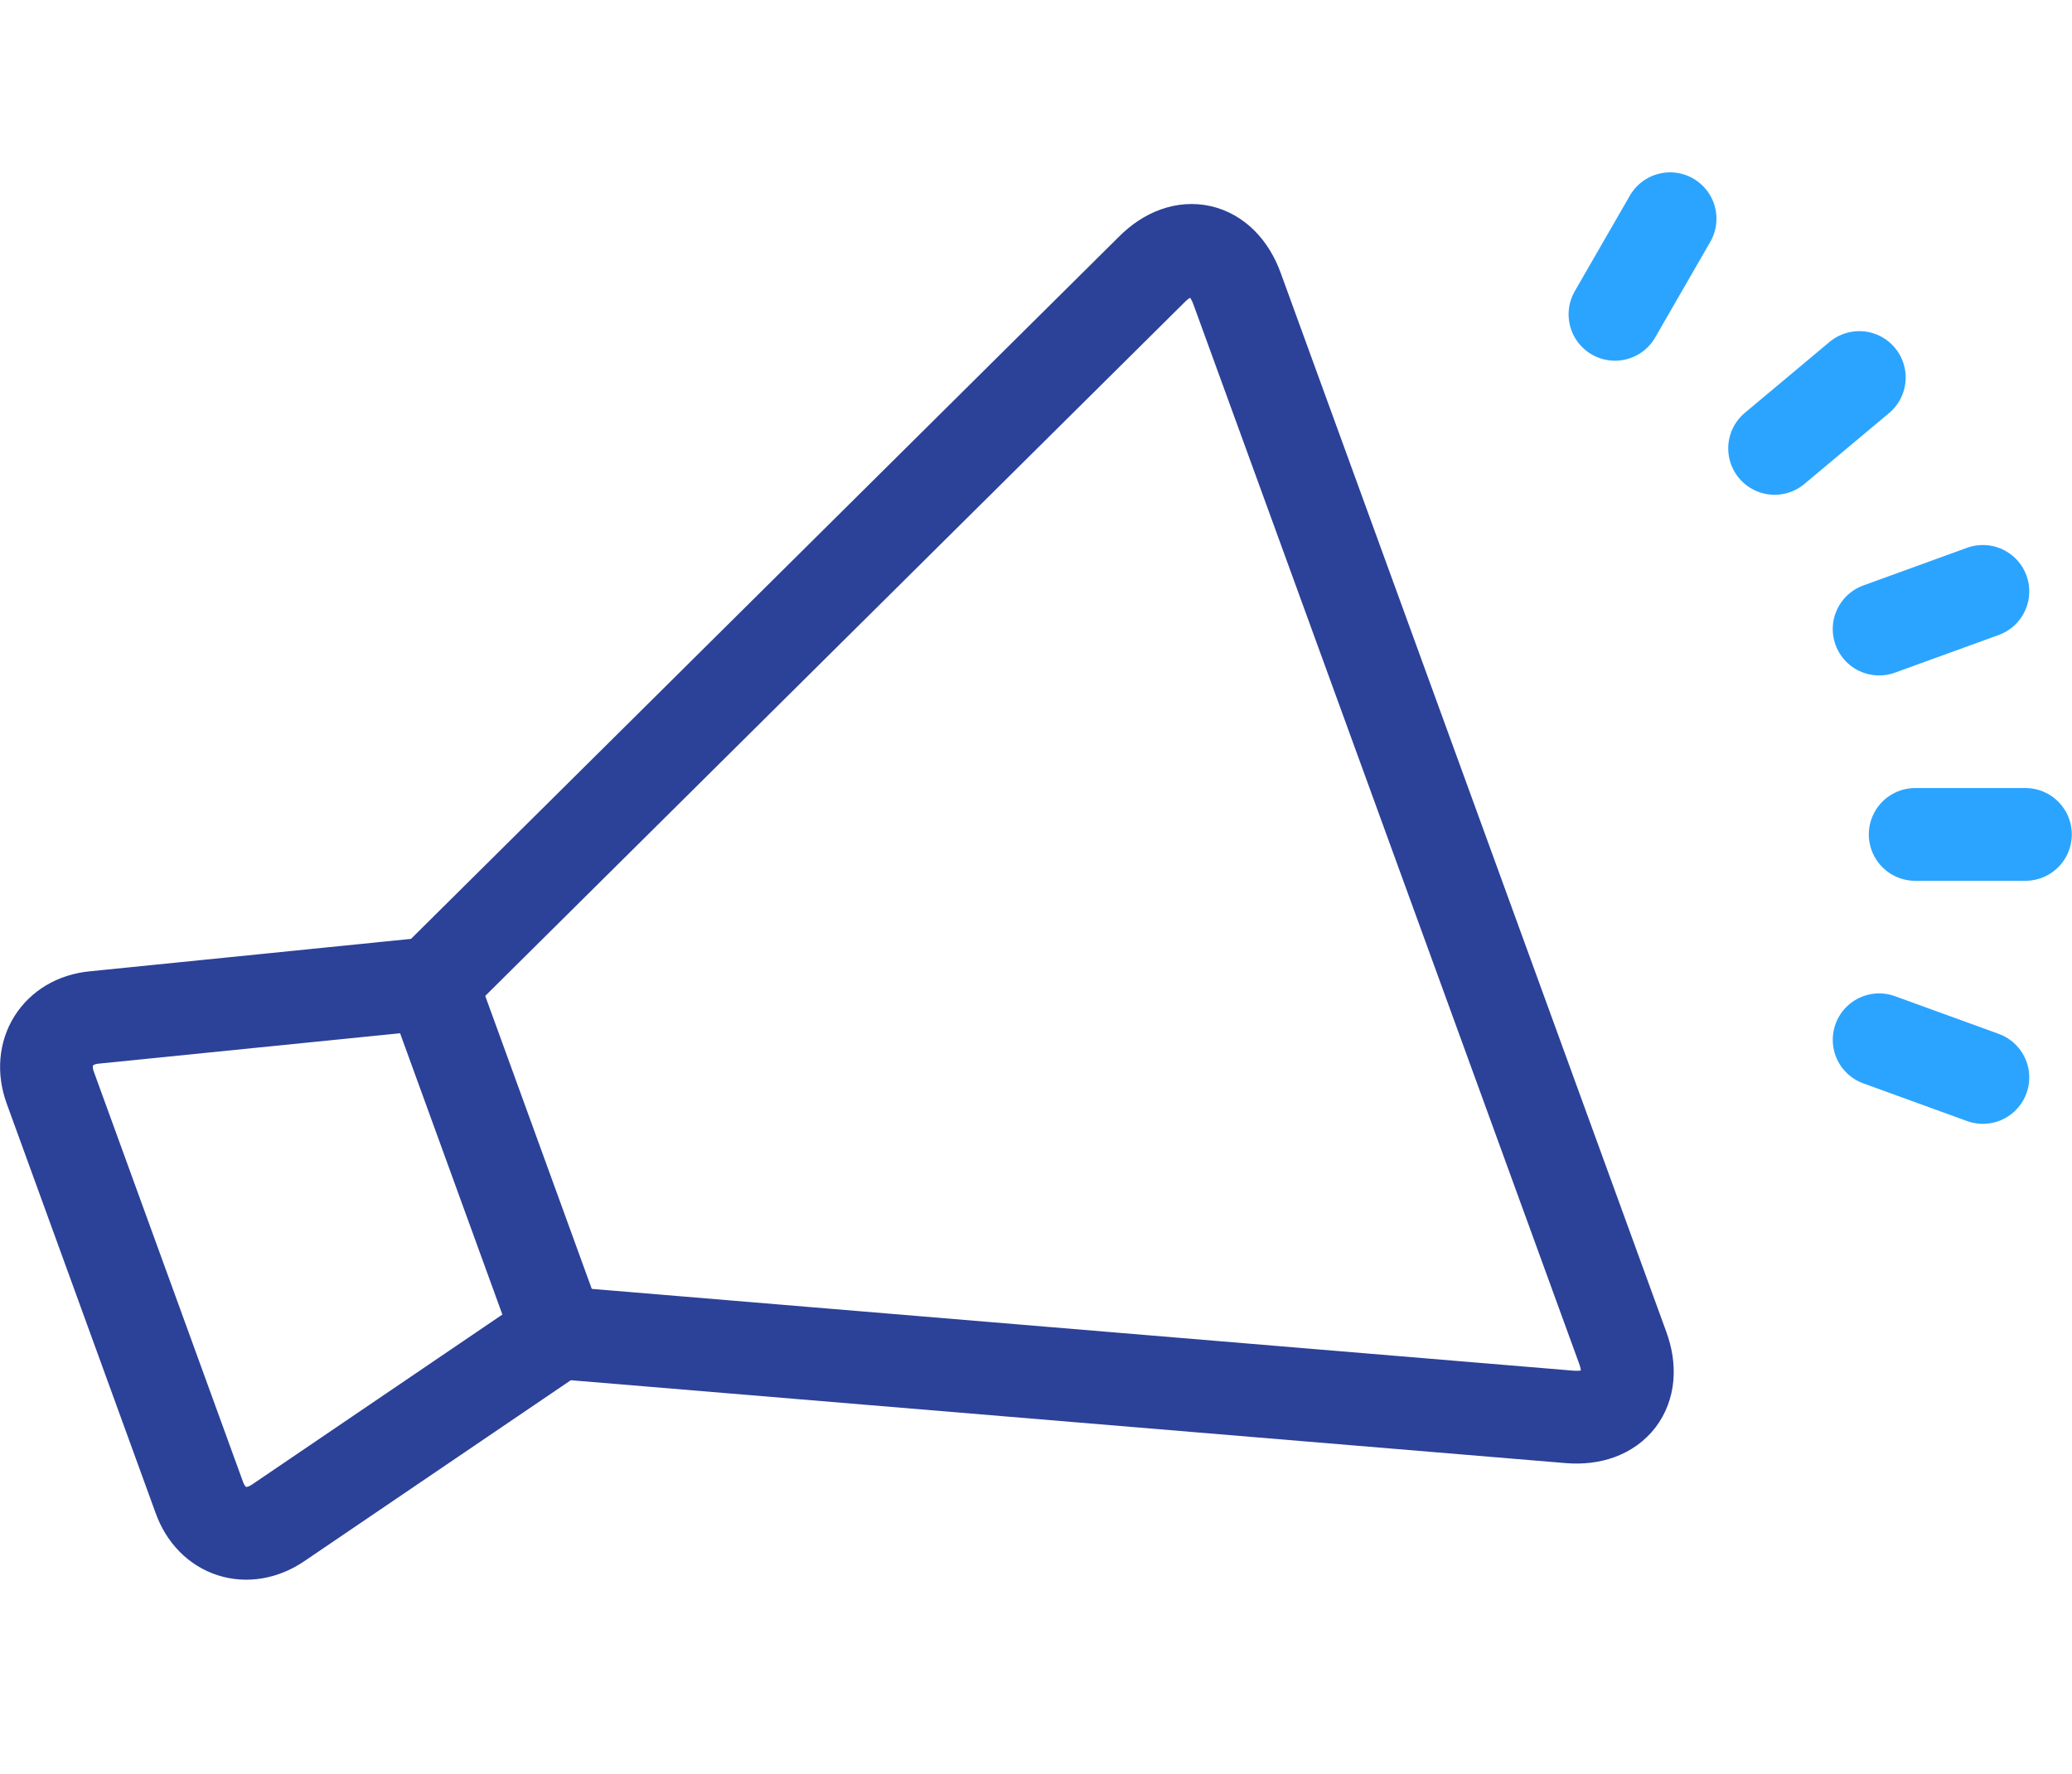
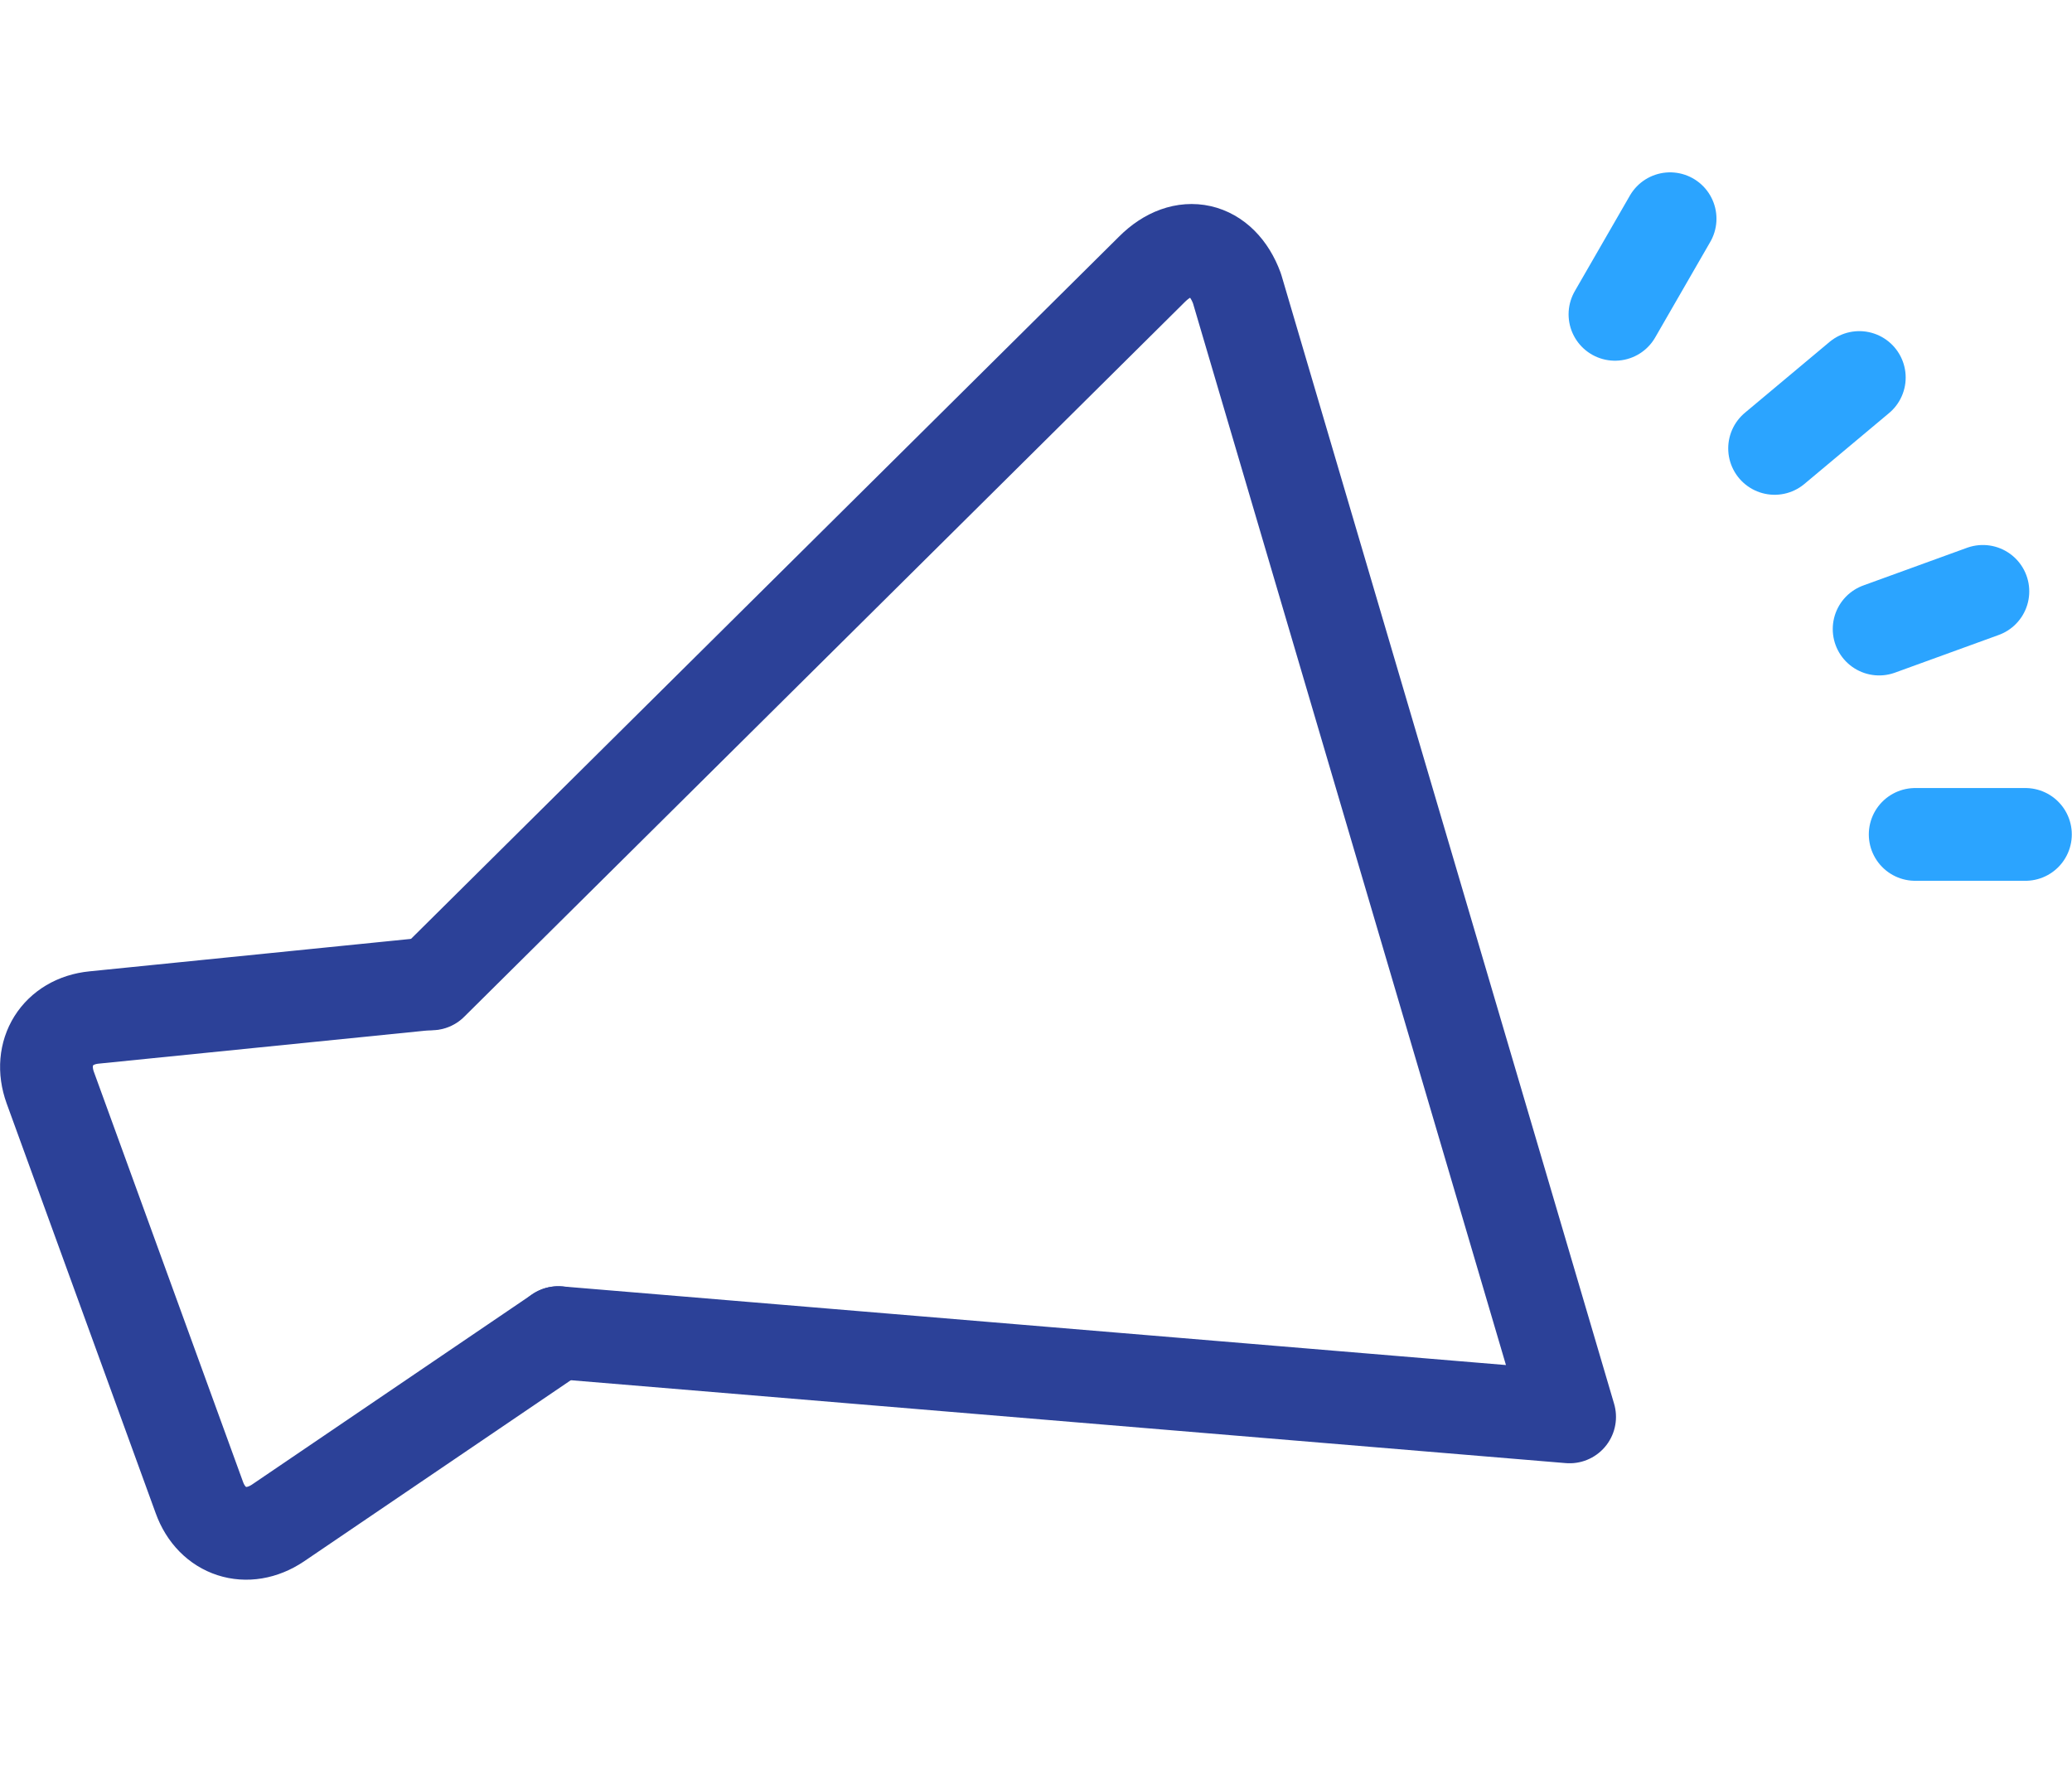
<svg xmlns="http://www.w3.org/2000/svg" id="_追従メニュー" data-name="追従メニュー" viewBox="0 0 51.14 43.79">
  <defs>
    <style>
      .cls-1 {
        stroke: #2c4198;
      }

      .cls-1, .cls-2 {
        fill: none;
        stroke-linecap: round;
        stroke-linejoin: round;
        stroke-width: 2.29px;
      }

      .cls-2 {
        stroke: #2ba4ff;
      }
    </style>
  </defs>
  <path class="cls-1" d="m13.78,32.9l-6.92,4.7c-.76.51-1.63.23-1.94-.63l-3.68-10.12c-.31-.86.18-1.64,1.08-1.73l8.32-.84" />
-   <path class="cls-1" d="m13.78,32.9l24.96,2.08c1.1.09,1.69-.68,1.31-1.71L30.53,7.12c-.38-1.03-1.32-1.25-2.1-.47L10.65,24.29" />
-   <line class="cls-1" x1="10.65" y1="24.29" x2="13.78" y2="32.9" />
+   <path class="cls-1" d="m13.78,32.9l24.96,2.08L30.53,7.12c-.38-1.03-1.32-1.25-2.1-.47L10.65,24.29" />
  <g>
-     <line class="cls-2" x1="46.38" y1="25.67" x2="48.94" y2="26.6" />
    <line class="cls-2" x1="47.27" y1="20.6" x2="49.99" y2="20.6" />
    <line class="cls-2" x1="46.38" y1="15.53" x2="48.94" y2="14.6" />
    <line class="cls-2" x1="43.8" y1="11.07" x2="45.89" y2="9.32" />
    <line class="cls-2" x1="39.86" y1="7.76" x2="41.22" y2="5.4" />
  </g>
</svg>